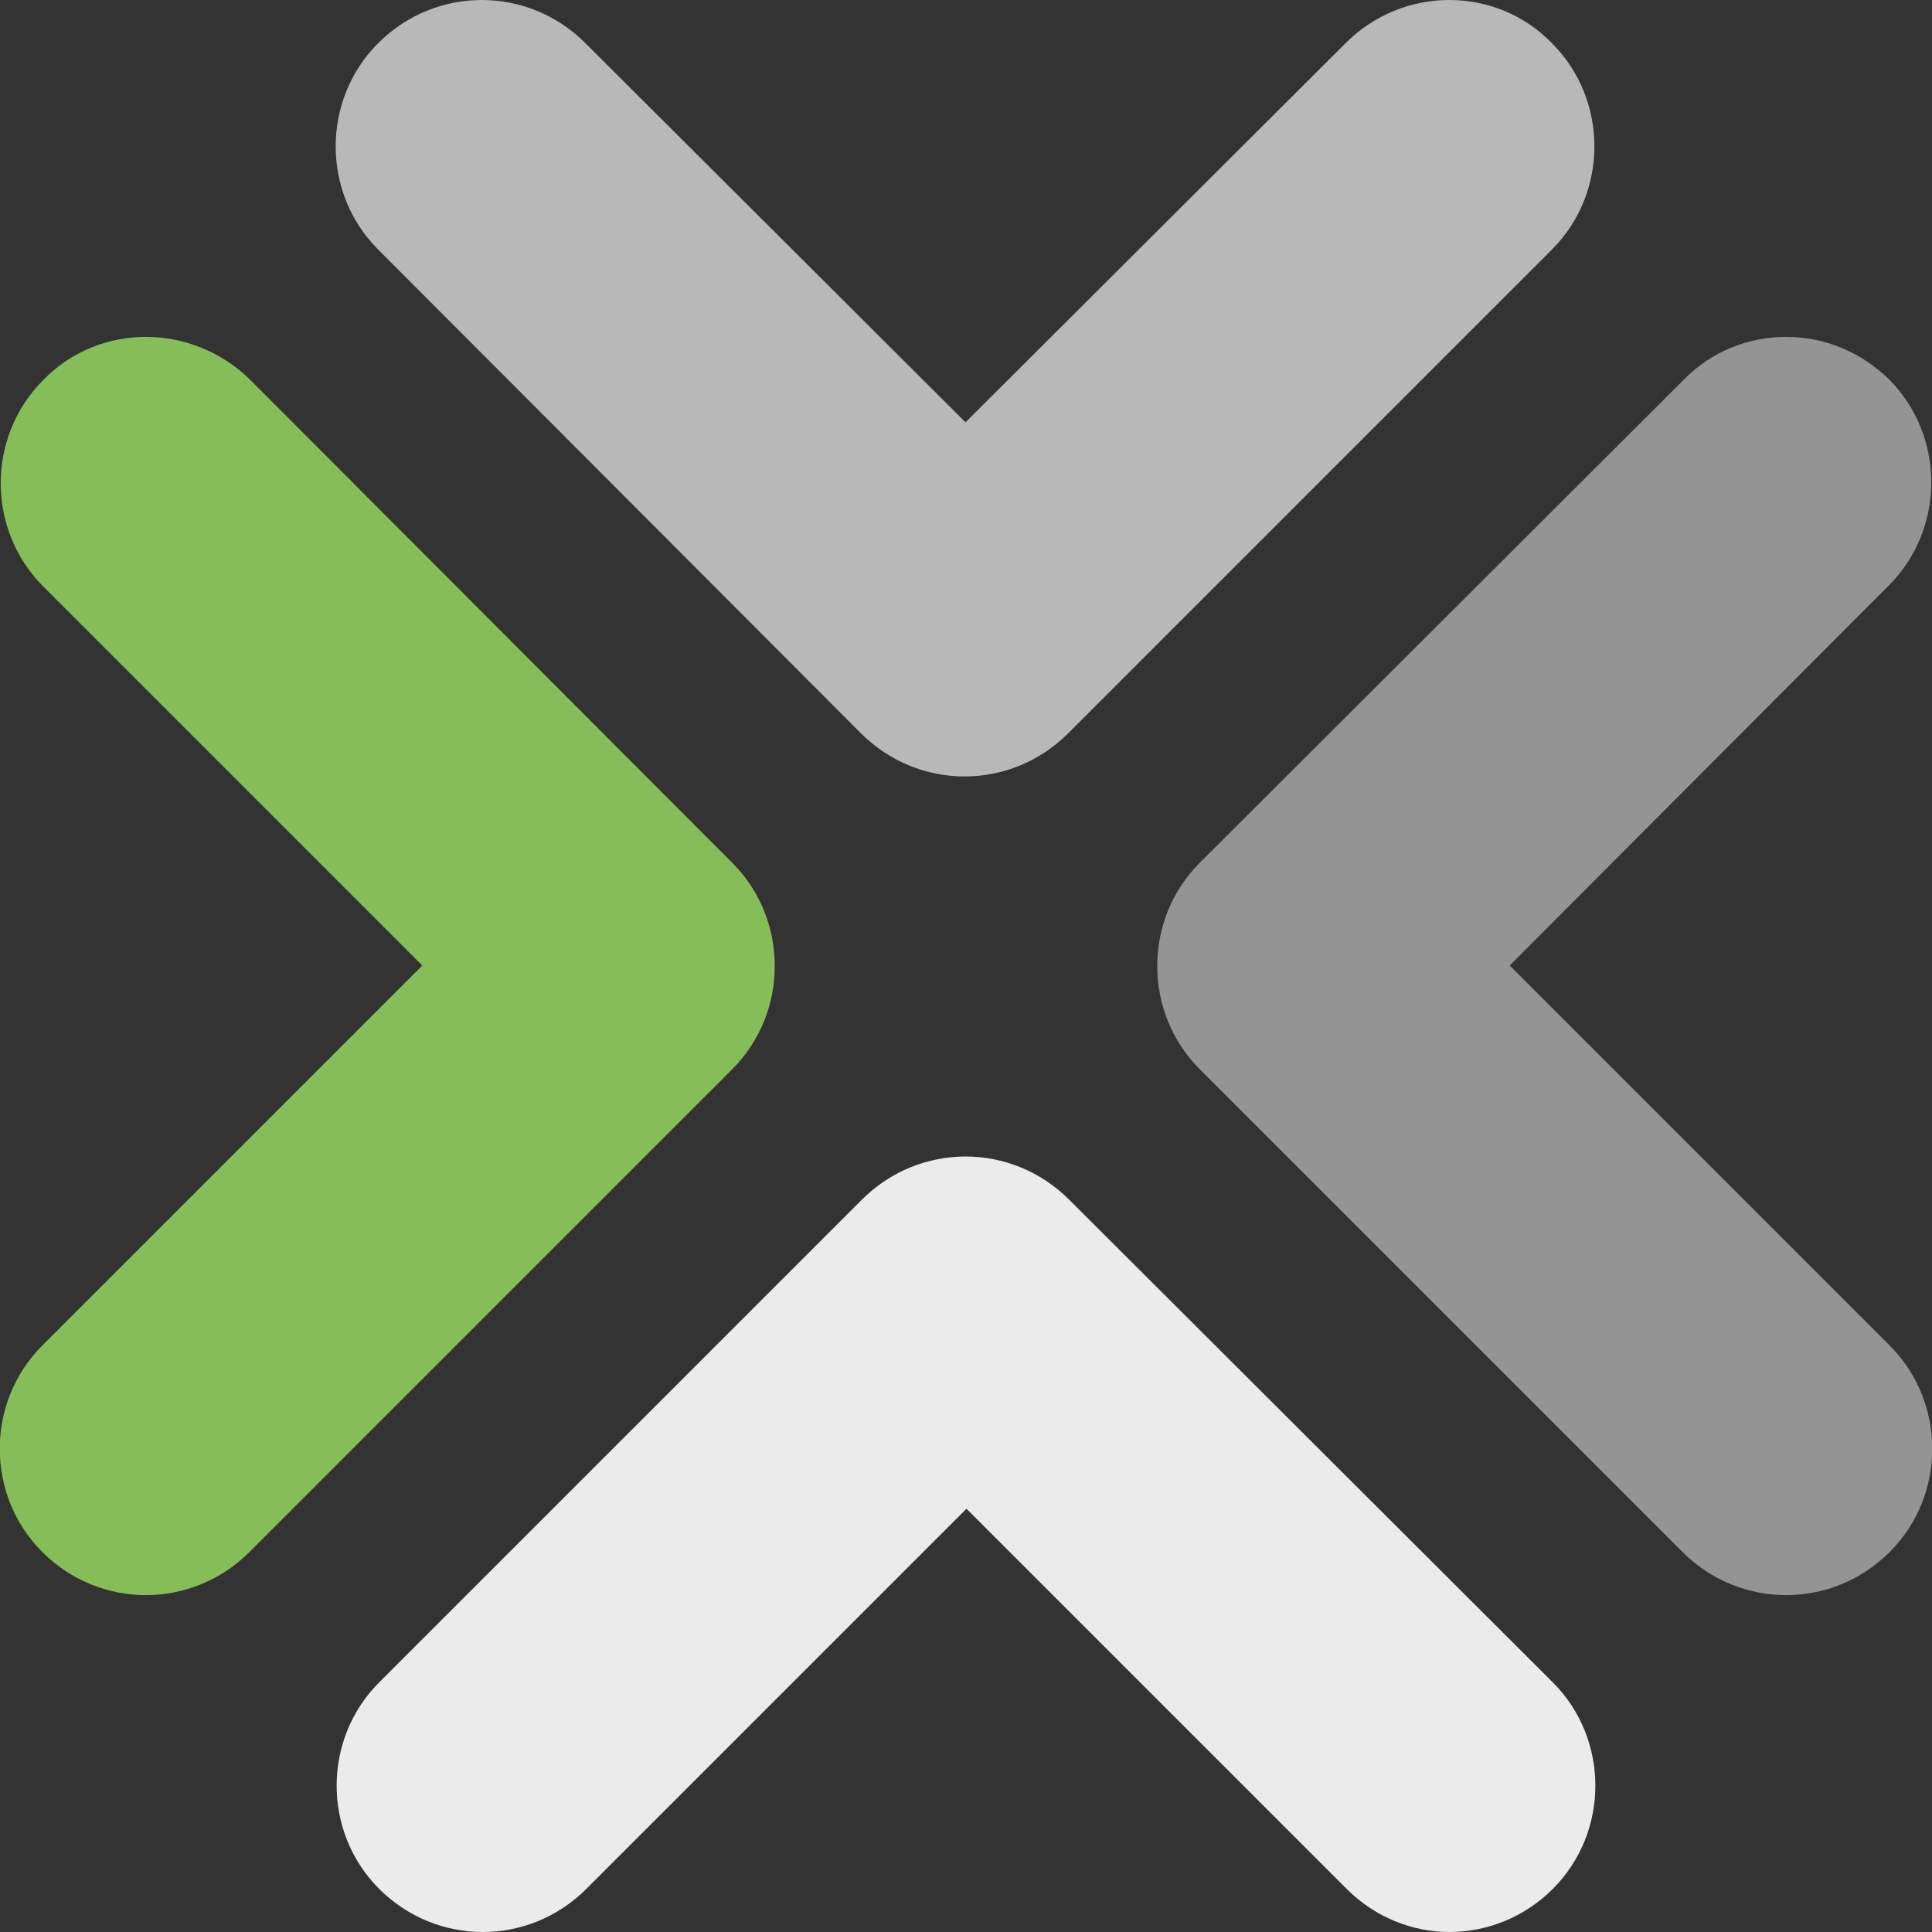
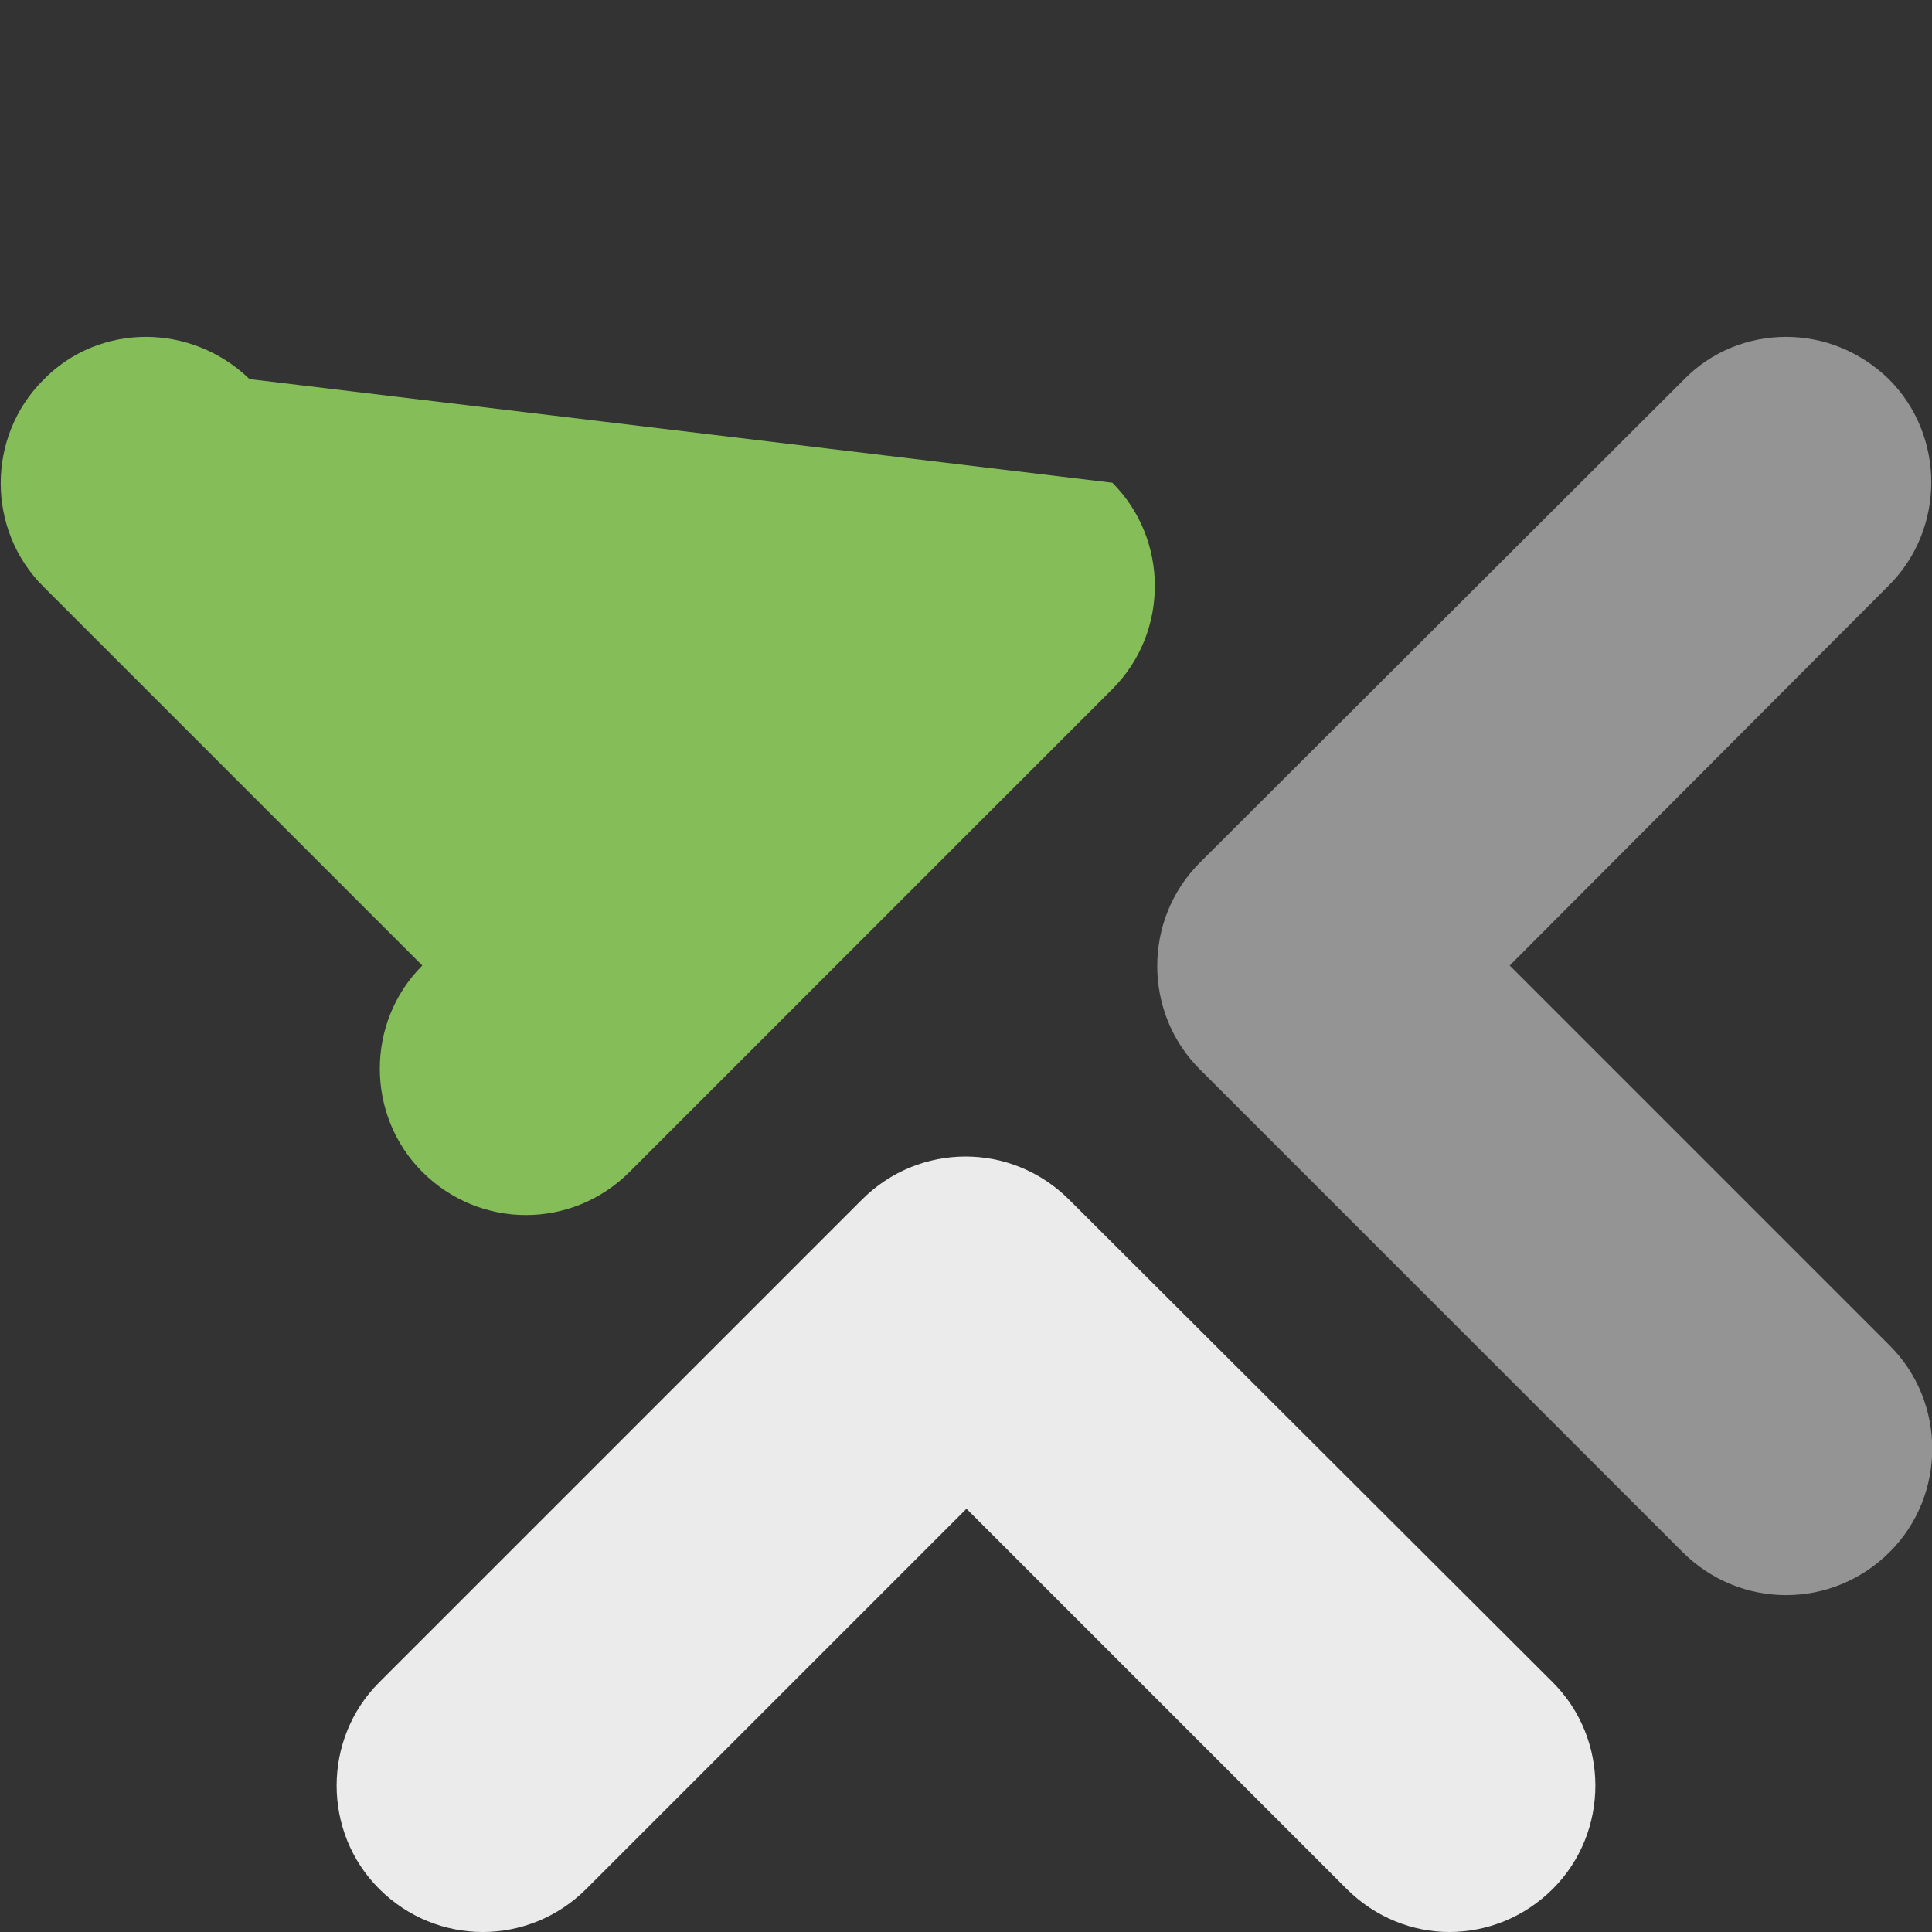
<svg xmlns="http://www.w3.org/2000/svg" version="1.1" id="Layer_1" x="0px" y="0px" viewBox="0 0 201.3 201.3" style="enable-background:new 0 0 201.3 201.3;" xml:space="preserve">
  <rect x="0" y="0" width="201.3" height="201.3" fill="#333333" stroke="none" />
  <style type="text/css">
	.st0{fill:#949494;}
	.st1{fill:#85BE58;}
	.st2{fill:#B8B8B8;}
	.st3{fill:#EBEBEB;}
</style>
  <path class="st0" d="M186.1,35.1c-3.9,0-7.8,1.5-10.7,4.5L125,89.9c-5.9,5.9-5.9,15.6,0,21.5l50.3,50.3c3,3,6.9,4.5,10.8,4.5  c3.9,0,7.8-1.5,10.8-4.5c5.9-5.9,5.9-15.6,0-21.5l-39.6-39.6L196.8,61c5.9-5.9,5.9-15.6,0-21.5C193.8,36.6,190,35.1,186.1,35.1" />
-   <path class="st1" d="M15.2,35.1c-3.9,0-7.8,1.5-10.7,4.5c-5.9,5.9-5.9,15.6,0,21.5L44,100.6L4.4,140.2c-5.9,5.9-5.9,15.6,0,21.5  c3,3,6.9,4.5,10.8,4.5c3.9,0,7.8-1.5,10.8-4.5l50.3-50.3c5.9-5.9,5.9-15.6,0-21.5L26,39.5C23,36.6,19.1,35.1,15.2,35.1" />
-   <path class="st2" d="M151,0c-3.9,0-7.8,1.5-10.8,4.5L100.6,44L61,4.5c-3-3-6.9-4.5-10.8-4.5c-3.9,0-7.8,1.5-10.8,4.5  c-5.9,5.9-5.9,15.6,0,21.5l50.3,50.4c3,3,6.9,4.5,10.8,4.5c3.9,0,7.8-1.5,10.8-4.5L161.7,26c5.9-5.9,5.9-15.6,0-21.5  C158.8,1.5,154.9,0,151,0" />
+   <path class="st1" d="M15.2,35.1c-3.9,0-7.8,1.5-10.7,4.5c-5.9,5.9-5.9,15.6,0,21.5L44,100.6c-5.9,5.9-5.9,15.6,0,21.5  c3,3,6.9,4.5,10.8,4.5c3.9,0,7.8-1.5,10.8-4.5l50.3-50.3c5.9-5.9,5.9-15.6,0-21.5L26,39.5C23,36.6,19.1,35.1,15.2,35.1" />
  <path class="st3" d="M100.6,120.5c-3.9,0-7.8,1.5-10.8,4.5l-50.3,50.3c-5.9,5.9-5.9,15.6,0,21.5c3,3,6.9,4.5,10.8,4.5  c3.9,0,7.8-1.5,10.8-4.5l39.6-39.6l39.6,39.6c3,3,6.9,4.5,10.7,4.5c3.9,0,7.8-1.5,10.8-4.5c5.9-5.9,5.9-15.6,0-21.5L111.4,125  C108.4,122,104.5,120.5,100.6,120.5" />
</svg>